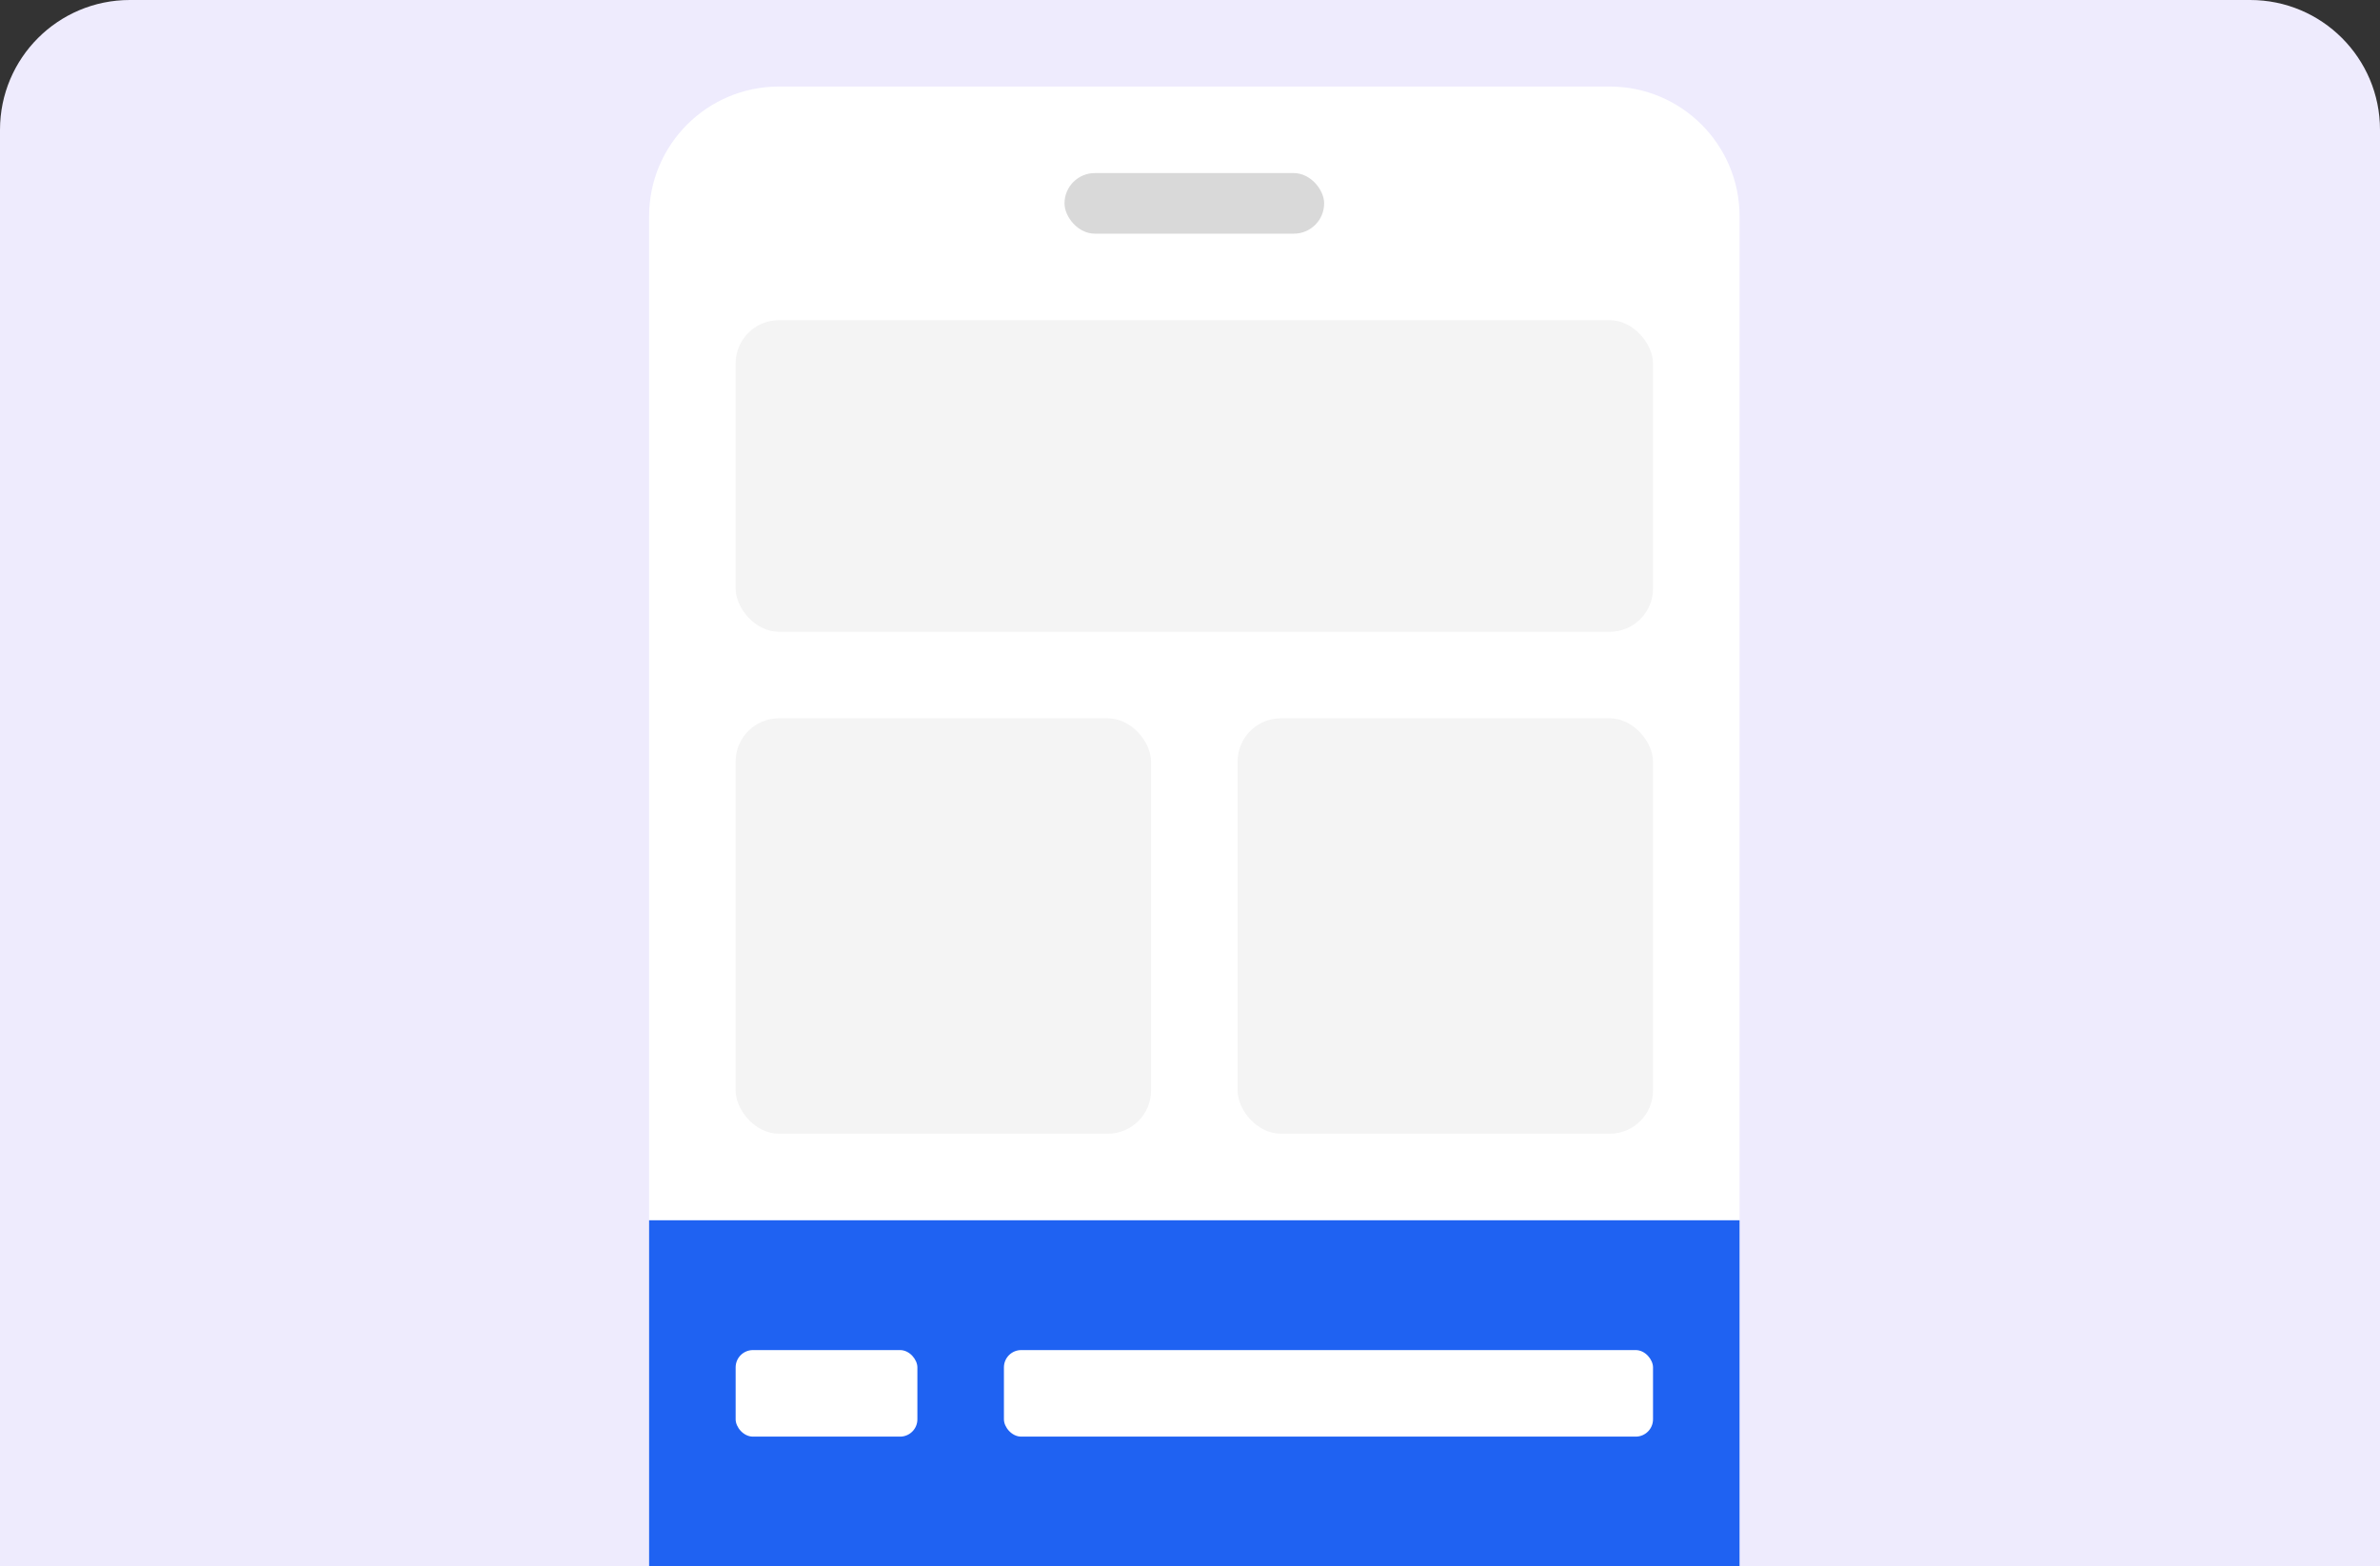
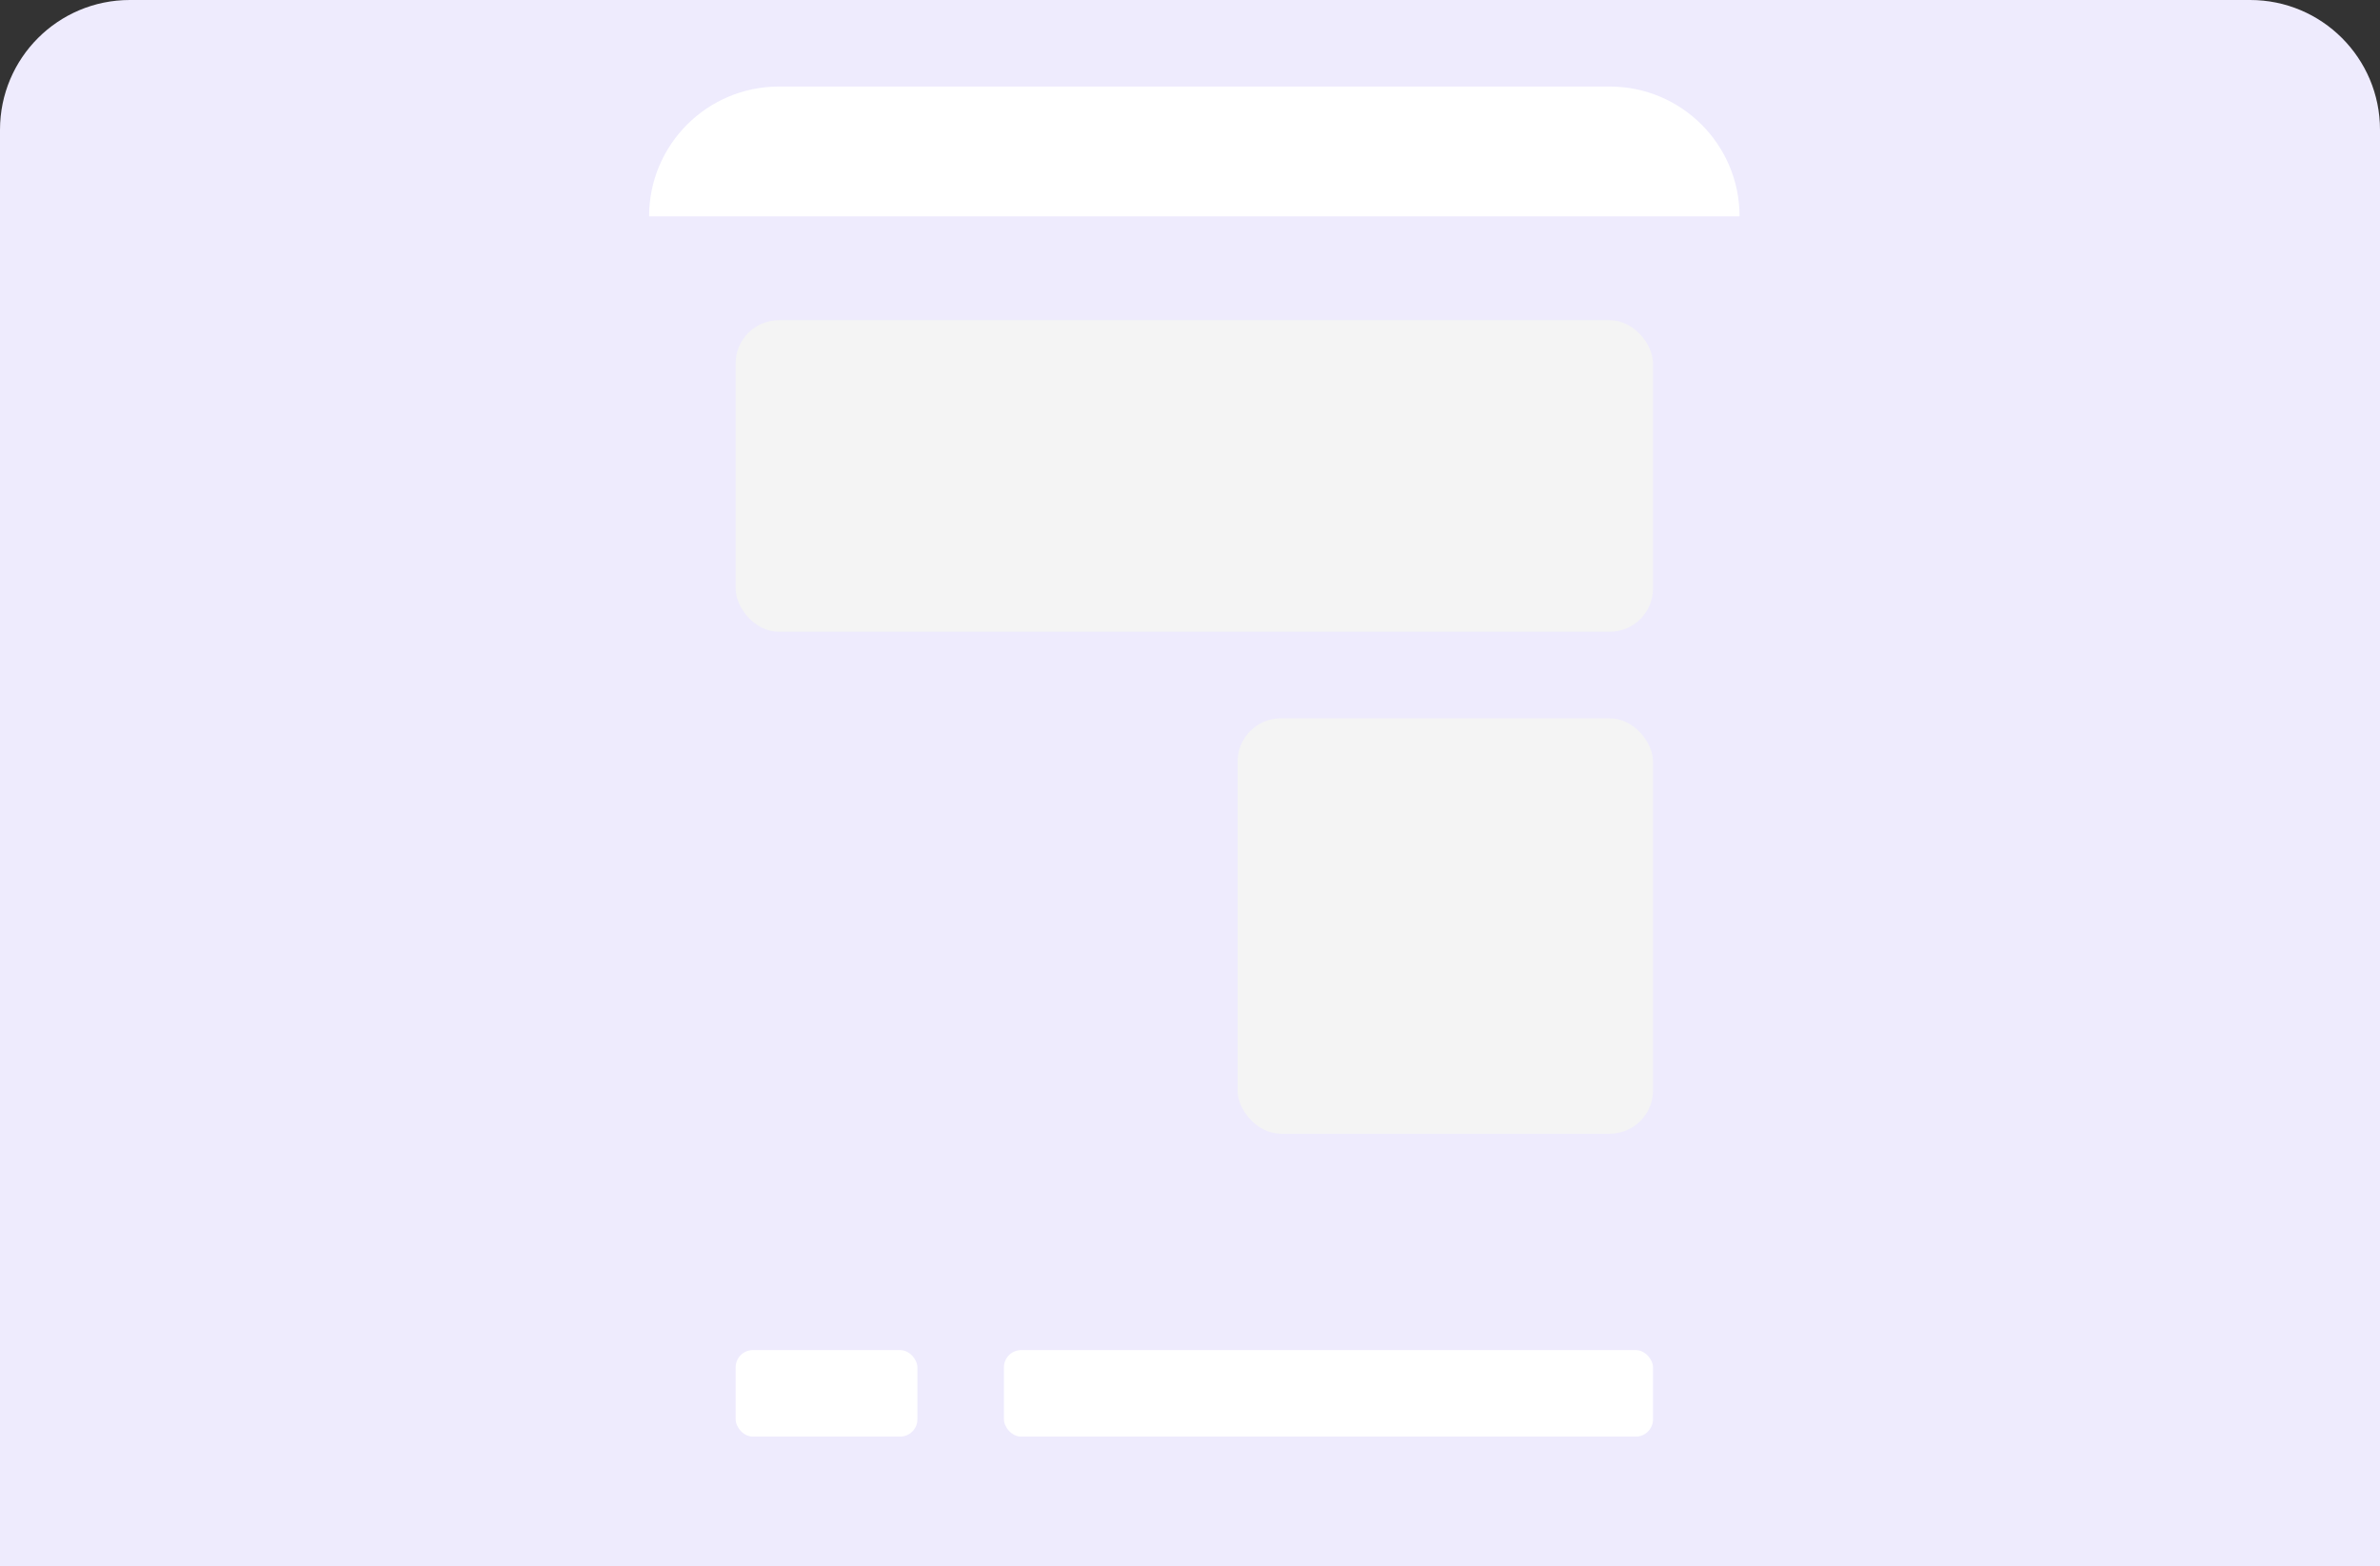
<svg xmlns="http://www.w3.org/2000/svg" width="275" height="181" viewBox="0 0 275 181" fill="none">
  <rect x="0" y="0" width="275" height="181" fill="#333333" stroke="none" />
  <path d="M0 15C0 6.716 6.716 0 15 0H260C268.284 0 275 6.716 275 15V181H0V15Z" fill="#EEEBFD" />
-   <path d="M75 25C75 16.716 81.716 10 90 10H186C194.284 10 201 16.716 201 25V181H75V25Z" fill="white" />
-   <rect x="123" y="20" width="30" height="7" rx="3.5" fill="#D9D9D9" />
+   <path d="M75 25C75 16.716 81.716 10 90 10H186C194.284 10 201 16.716 201 25V181V25Z" fill="white" />
  <rect x="85" y="37" width="106" height="36" rx="5" fill="#F4F4F4" />
-   <rect x="75" y="141" width="126" height="40" fill="#1F62F2" />
-   <rect x="85" y="83" width="48" height="48" rx="5" fill="#F4F4F4" />
  <rect x="143" y="83" width="48" height="48" rx="5" fill="#F4F4F4" />
  <rect x="85" y="156" width="21" height="10" rx="2" fill="white" />
  <rect x="116" y="156" width="75" height="10" rx="2" fill="white" />
</svg>